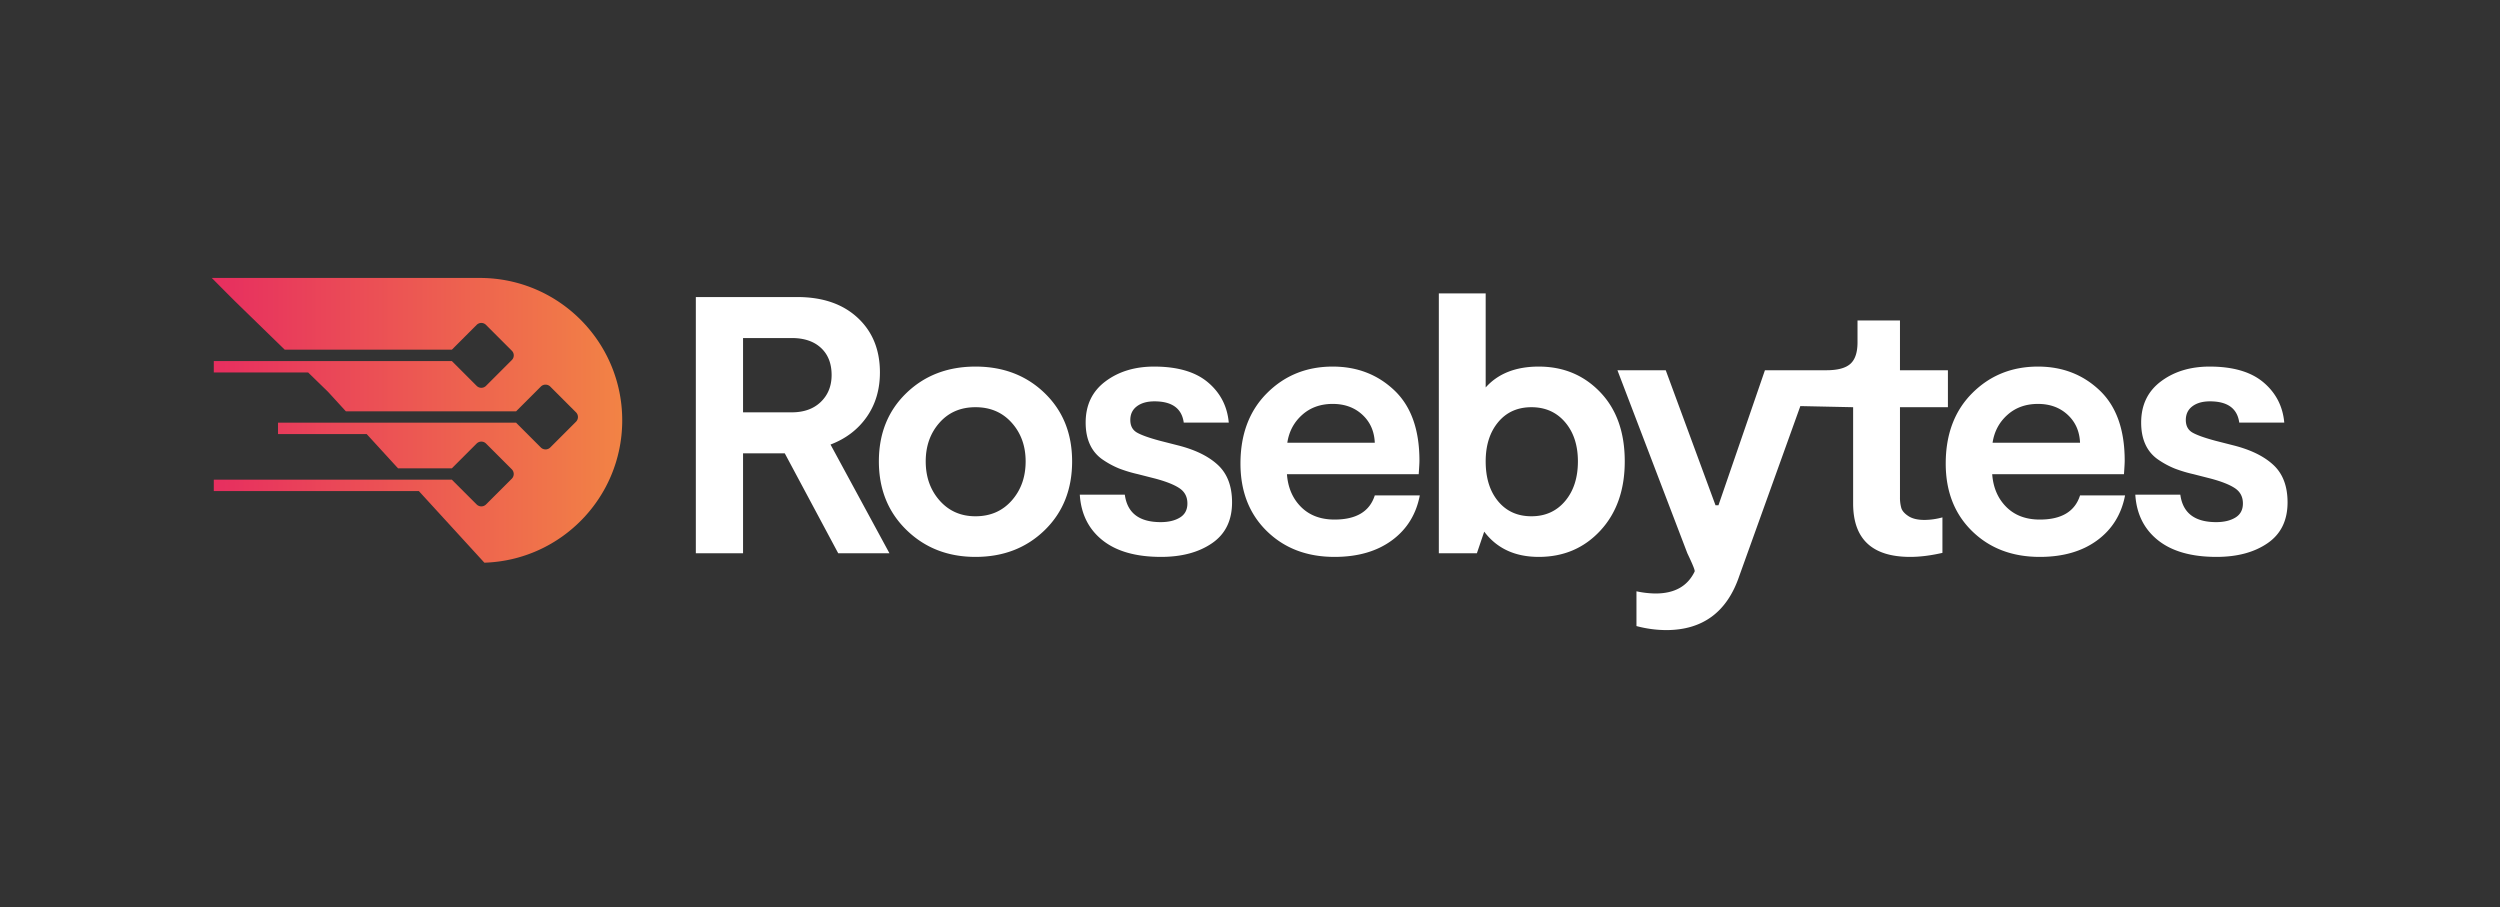
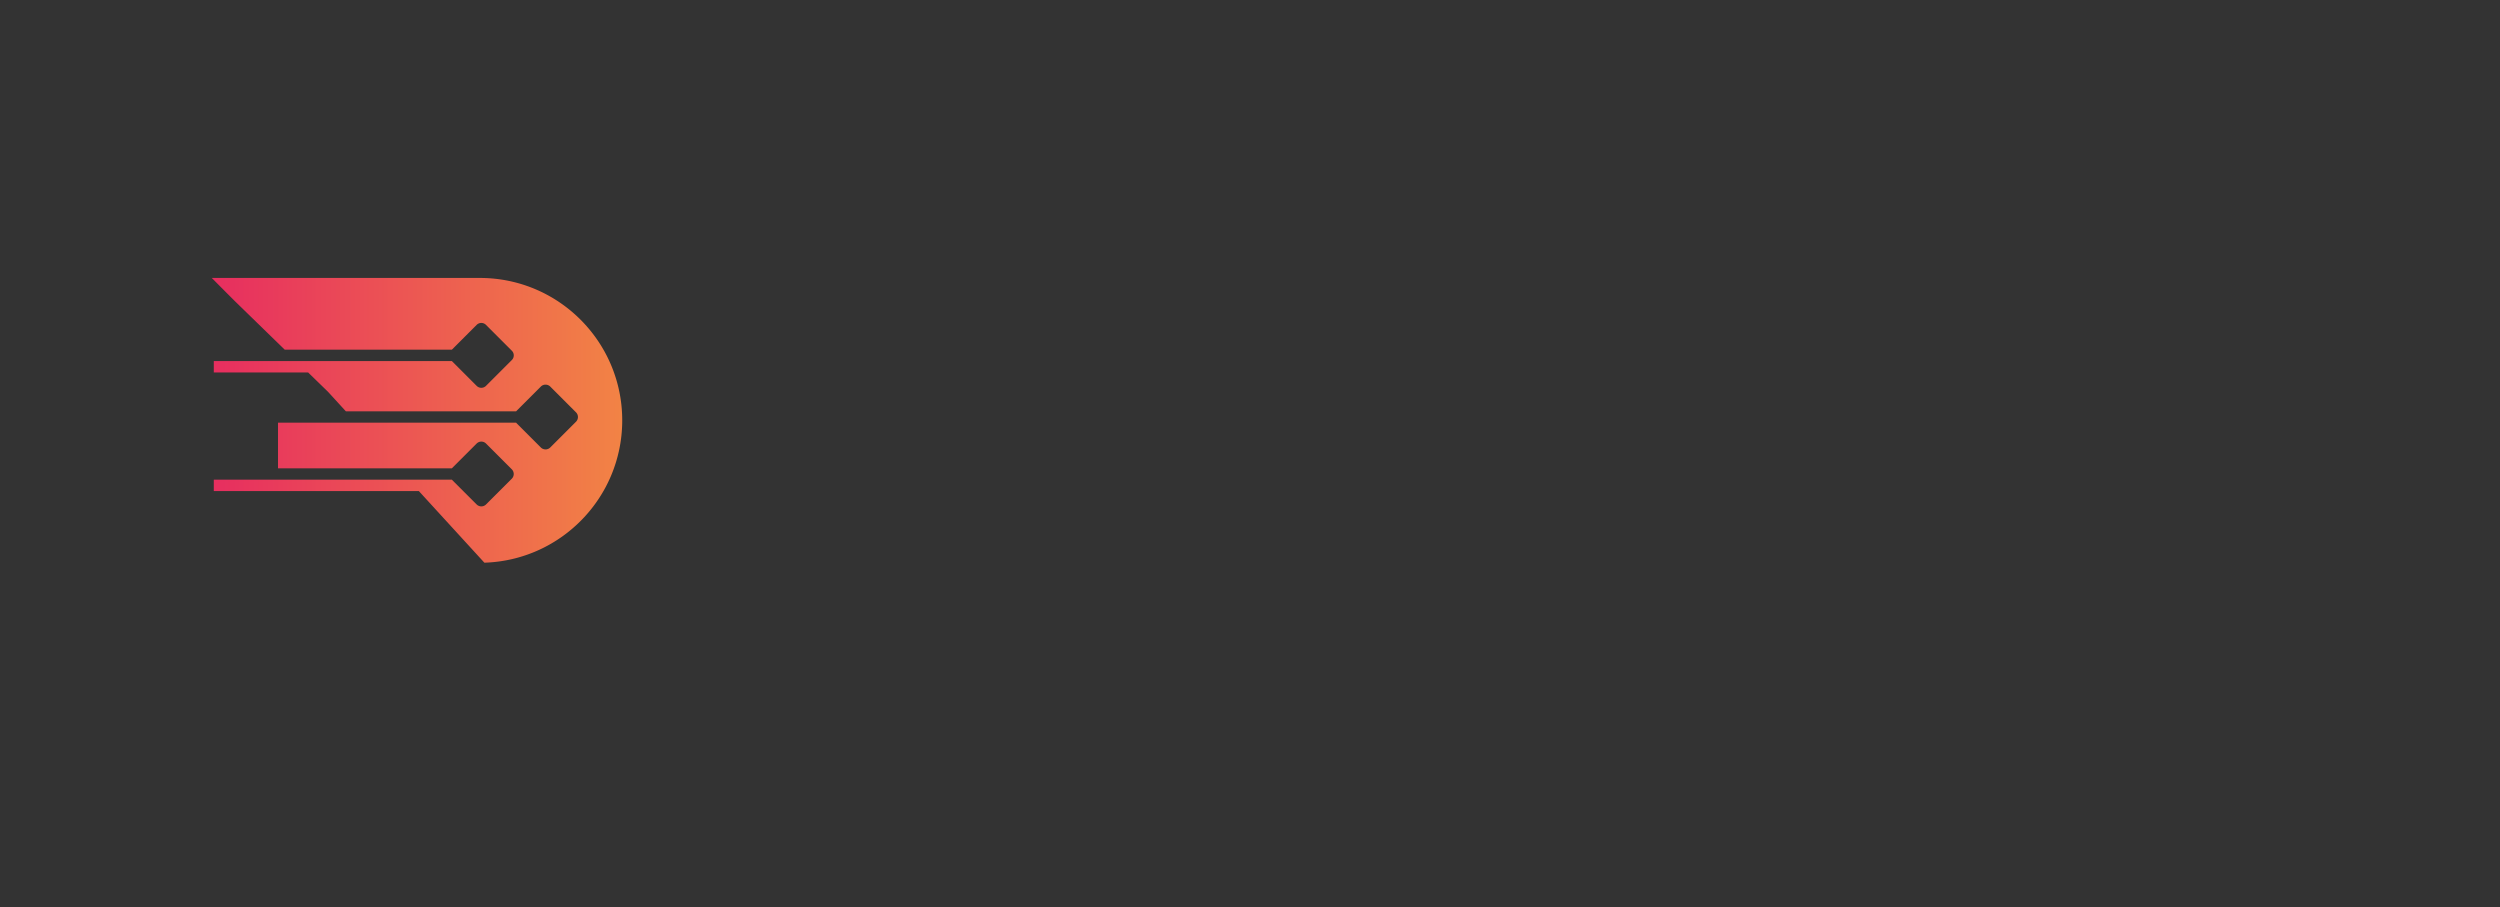
<svg xmlns="http://www.w3.org/2000/svg" width="3400" height="1234" viewBox="0 0 3400 1234">
  <rect x="0" y="0" width="3400" height="1234" fill="#333333" stroke="none" />
  <defs>
    <linearGradient id="linear-gradient" x1="-0.057" y1="0.5" x2="1" y2="0.5" gradientUnits="objectBoundingBox">
      <stop offset="0" stop-color="#e62961" />
      <stop offset="1" stop-color="#f28345" />
    </linearGradient>
    <clipPath id="clip-COLOR_WHITE">
      <rect width="3400" height="1234" />
    </clipPath>
  </defs>
  <g id="COLOR_WHITE" data-name="COLOR WHITE" clip-path="url(#clip-COLOR_WHITE)">
    <g id="Group_15" data-name="Group 15" transform="translate(-0.461 -77.019)">
-       <path id="Path_64" data-name="Path 64" d="M295.4,134.007H225.719L153.049-1.877H96.306V134.007H32.1V-214.413H169.972q51.765,0,82.127,28.122t30.362,74.412q0,34.842-17.919,60.476t-49.276,37.58ZM96.306-158.665V-57.624h66.2q24.887,0,39.57-14.186t14.683-36.584q0-23.394-14.435-36.833t-39.819-13.439ZM412.434,138.984q-56.245,0-93.824-36.584T281.03,9.073q0-56.743,37.331-92.829t94.073-36.086q56.743,0,94.073,36.086T543.838,9.073q0,57.24-37.331,93.575T412.434,138.984Zm0-55.249q30.362,0,49.276-21.4T480.625,9.073q0-31.358-18.914-52.512T412.434-64.592q-30.362,0-49.028,21.154T344.741,9.073q0,31.855,18.914,53.258T412.434,83.735Zm252.355,55.249q-51.267,0-79.639-22.647T554.29,54.368h61.222Q620.49,91.7,664.291,91.7q15.928,0,26.131-6.222t10.2-19.163q0-13.439-10.7-20.656t-33.1-13.19l-23.394-5.973A184.536,184.536,0,0,1,607.8,18.779a116.843,116.843,0,0,1-22.15-11.946,49.6,49.6,0,0,1-17.421-20.407q-5.973-12.692-5.973-30.113,0-35.837,26.878-56t66.2-20.159q47.783,0,73.168,21.4t28.371,54.752H695.649q-3.982-28.869-39.819-28.869-14.932,0-23.892,6.72t-8.959,18.665q0,11.946,9.208,17.172t31.606,11.2l23.394,5.973q35.837,8.959,55,26.878t19.163,50.77q0,36.833-27.127,55.5T664.789,138.984ZM955.47,55.363h61.222q-7.466,38.824-38.077,61.222t-77.9,22.4q-56.245,0-92.082-35.091T772.8,12.06q0-59.729,36.086-95.815t89.345-36.086q49.774,0,83.87,32.353t34.1,95.566q0,4.48-1,18.416H836.012Q838,53.87,855.175,71.042t45.543,17.172Q945.018,88.214,955.47,55.363ZM898.23-69.072q-24.887,0-41.561,14.932T836.51-16.311H955.47q-1-23.394-16.923-38.077T898.23-69.072Zm280.229-50.77q50.272,0,83.621,34.842t33.349,94.073q0,58.236-33.1,94.073t-83.87,35.837q-48.281,0-74.163-34.344l-9.955,29.367h-51.765v-353.4h63.711V-91.47Q1131.671-119.842,1178.458-119.842ZM1123.209,63.327q16.923,20.407,45.294,20.407T1214.3,63.078q17.421-20.656,17.421-54,0-32.851-17.421-53.258T1168.5-64.592q-28.371,0-45.294,20.407T1106.286,9.073Q1106.286,42.92,1123.209,63.327Zm228.463,175.205a158.97,158.97,0,0,1-40.317-5.475V185.772a129.137,129.137,0,0,0,25.882,2.986c25.779,0,43.418-9.739,53.125-29.646.442-.9,1.054-2.28-9.821-25.106l-95.069-248.871h65.7L1418.868,68.8h3.982l63.213-183.667h65.7l-17.487,48.651-83.057,231.079Q1426.334,238.532,1351.672,238.532Zm331.994-99.548q-77.648,0-77.648-72.67V-64.592l-76.471-1.621,16.953-48.651h23.183q22.9,0,32.6-8.711t9.706-29.118v-29.865h57.738v67.693h65.2v50.272h-65.2V57.852a52.067,52.067,0,0,0,1.742,14.435q1.742,5.973,9.706,11.2t21.9,5.226a93.986,93.986,0,0,0,24.389-3.484v48.281Q1703.576,138.984,1683.666,138.984Zm230.952-83.621h61.222q-7.466,38.824-38.077,61.222t-77.9,22.4q-56.245,0-92.082-35.091T1731.947,12.06q0-59.729,36.086-95.815t89.344-36.086q49.774,0,83.87,32.353t34.1,95.566q0,4.48-1,18.416H1795.16q1.991,27.376,19.163,44.548t45.544,17.172Q1904.166,88.214,1914.618,55.363Zm-57.24-124.435q-24.887,0-41.562,14.932t-20.158,37.828h118.96q-1-23.394-16.923-38.077T1857.378-69.072Zm242.9,208.056q-51.267,0-79.639-22.647t-30.86-61.969H2051q4.977,37.331,48.779,37.331,15.928,0,26.132-6.222t10.2-19.163q0-13.439-10.7-20.656t-33.1-13.19l-23.394-5.973a184.551,184.551,0,0,1-25.634-7.715,116.853,116.853,0,0,1-22.149-11.946,49.6,49.6,0,0,1-17.421-20.407q-5.973-12.692-5.973-30.113,0-35.837,26.878-56t66.2-20.159q47.784,0,73.168,21.4t28.371,54.752h-61.222q-3.982-28.869-39.82-28.869-14.932,0-23.891,6.72t-8.959,18.665q0,11.946,9.208,17.172t31.607,11.2l23.394,5.973q35.837,8.959,55,26.878t19.163,50.77q0,36.833-27.127,55.5T2100.276,138.984Z" transform="translate(914.7 695.414)" fill="#fff" />
-       <path id="Union_7" data-name="Union 7" d="M370.762,387.257l-89.1-97.379H2.75V274.384H326.739v.2L360.2,308.023a9.056,9.056,0,0,0,12.826,0l34.989-34.969a9.093,9.093,0,0,0,0-12.826l-34.989-34.991a9.056,9.056,0,0,0-12.826,0L326.539,258.9H253.3l-42.6-46.551H90.084V196.853H414.073v.236l33.453,33.473a9.093,9.093,0,0,0,12.826,0l34.989-34.989a9.054,9.054,0,0,0,0-12.826l-34.989-34.991a9.093,9.093,0,0,0-12.826,0l-33.638,33.66H182.4l-10.121-11.072-14.094-15.4-27.113-26.394H2.75V113.055H326.739v.189l33.542,33.563a8.94,8.94,0,0,0,12.636,0L408.1,111.627a8.94,8.94,0,0,0,0-12.636L372.918,63.81a8.942,8.942,0,0,0-12.636,0L326.56,97.554H99.23l-66.9-65.121C26.965,27.2,0,0,0,0H364.53c2.112,0,4.226.042,6.338.106C474.909,3.445,558.221,88.828,558.221,193.692c0,104.845-83.312,190.228-187.353,193.565Z" transform="translate(288.462 455.02)" fill="url(#linear-gradient)" />
+       <path id="Union_7" data-name="Union 7" d="M370.762,387.257l-89.1-97.379H2.75V274.384H326.739v.2L360.2,308.023a9.056,9.056,0,0,0,12.826,0l34.989-34.969a9.093,9.093,0,0,0,0-12.826l-34.989-34.991a9.056,9.056,0,0,0-12.826,0L326.539,258.9H253.3H90.084V196.853H414.073v.236l33.453,33.473a9.093,9.093,0,0,0,12.826,0l34.989-34.989a9.054,9.054,0,0,0,0-12.826l-34.989-34.991a9.093,9.093,0,0,0-12.826,0l-33.638,33.66H182.4l-10.121-11.072-14.094-15.4-27.113-26.394H2.75V113.055H326.739v.189l33.542,33.563a8.94,8.94,0,0,0,12.636,0L408.1,111.627a8.94,8.94,0,0,0,0-12.636L372.918,63.81a8.942,8.942,0,0,0-12.636,0L326.56,97.554H99.23l-66.9-65.121C26.965,27.2,0,0,0,0H364.53c2.112,0,4.226.042,6.338.106C474.909,3.445,558.221,88.828,558.221,193.692c0,104.845-83.312,190.228-187.353,193.565Z" transform="translate(288.462 455.02)" fill="url(#linear-gradient)" />
    </g>
  </g>
</svg>